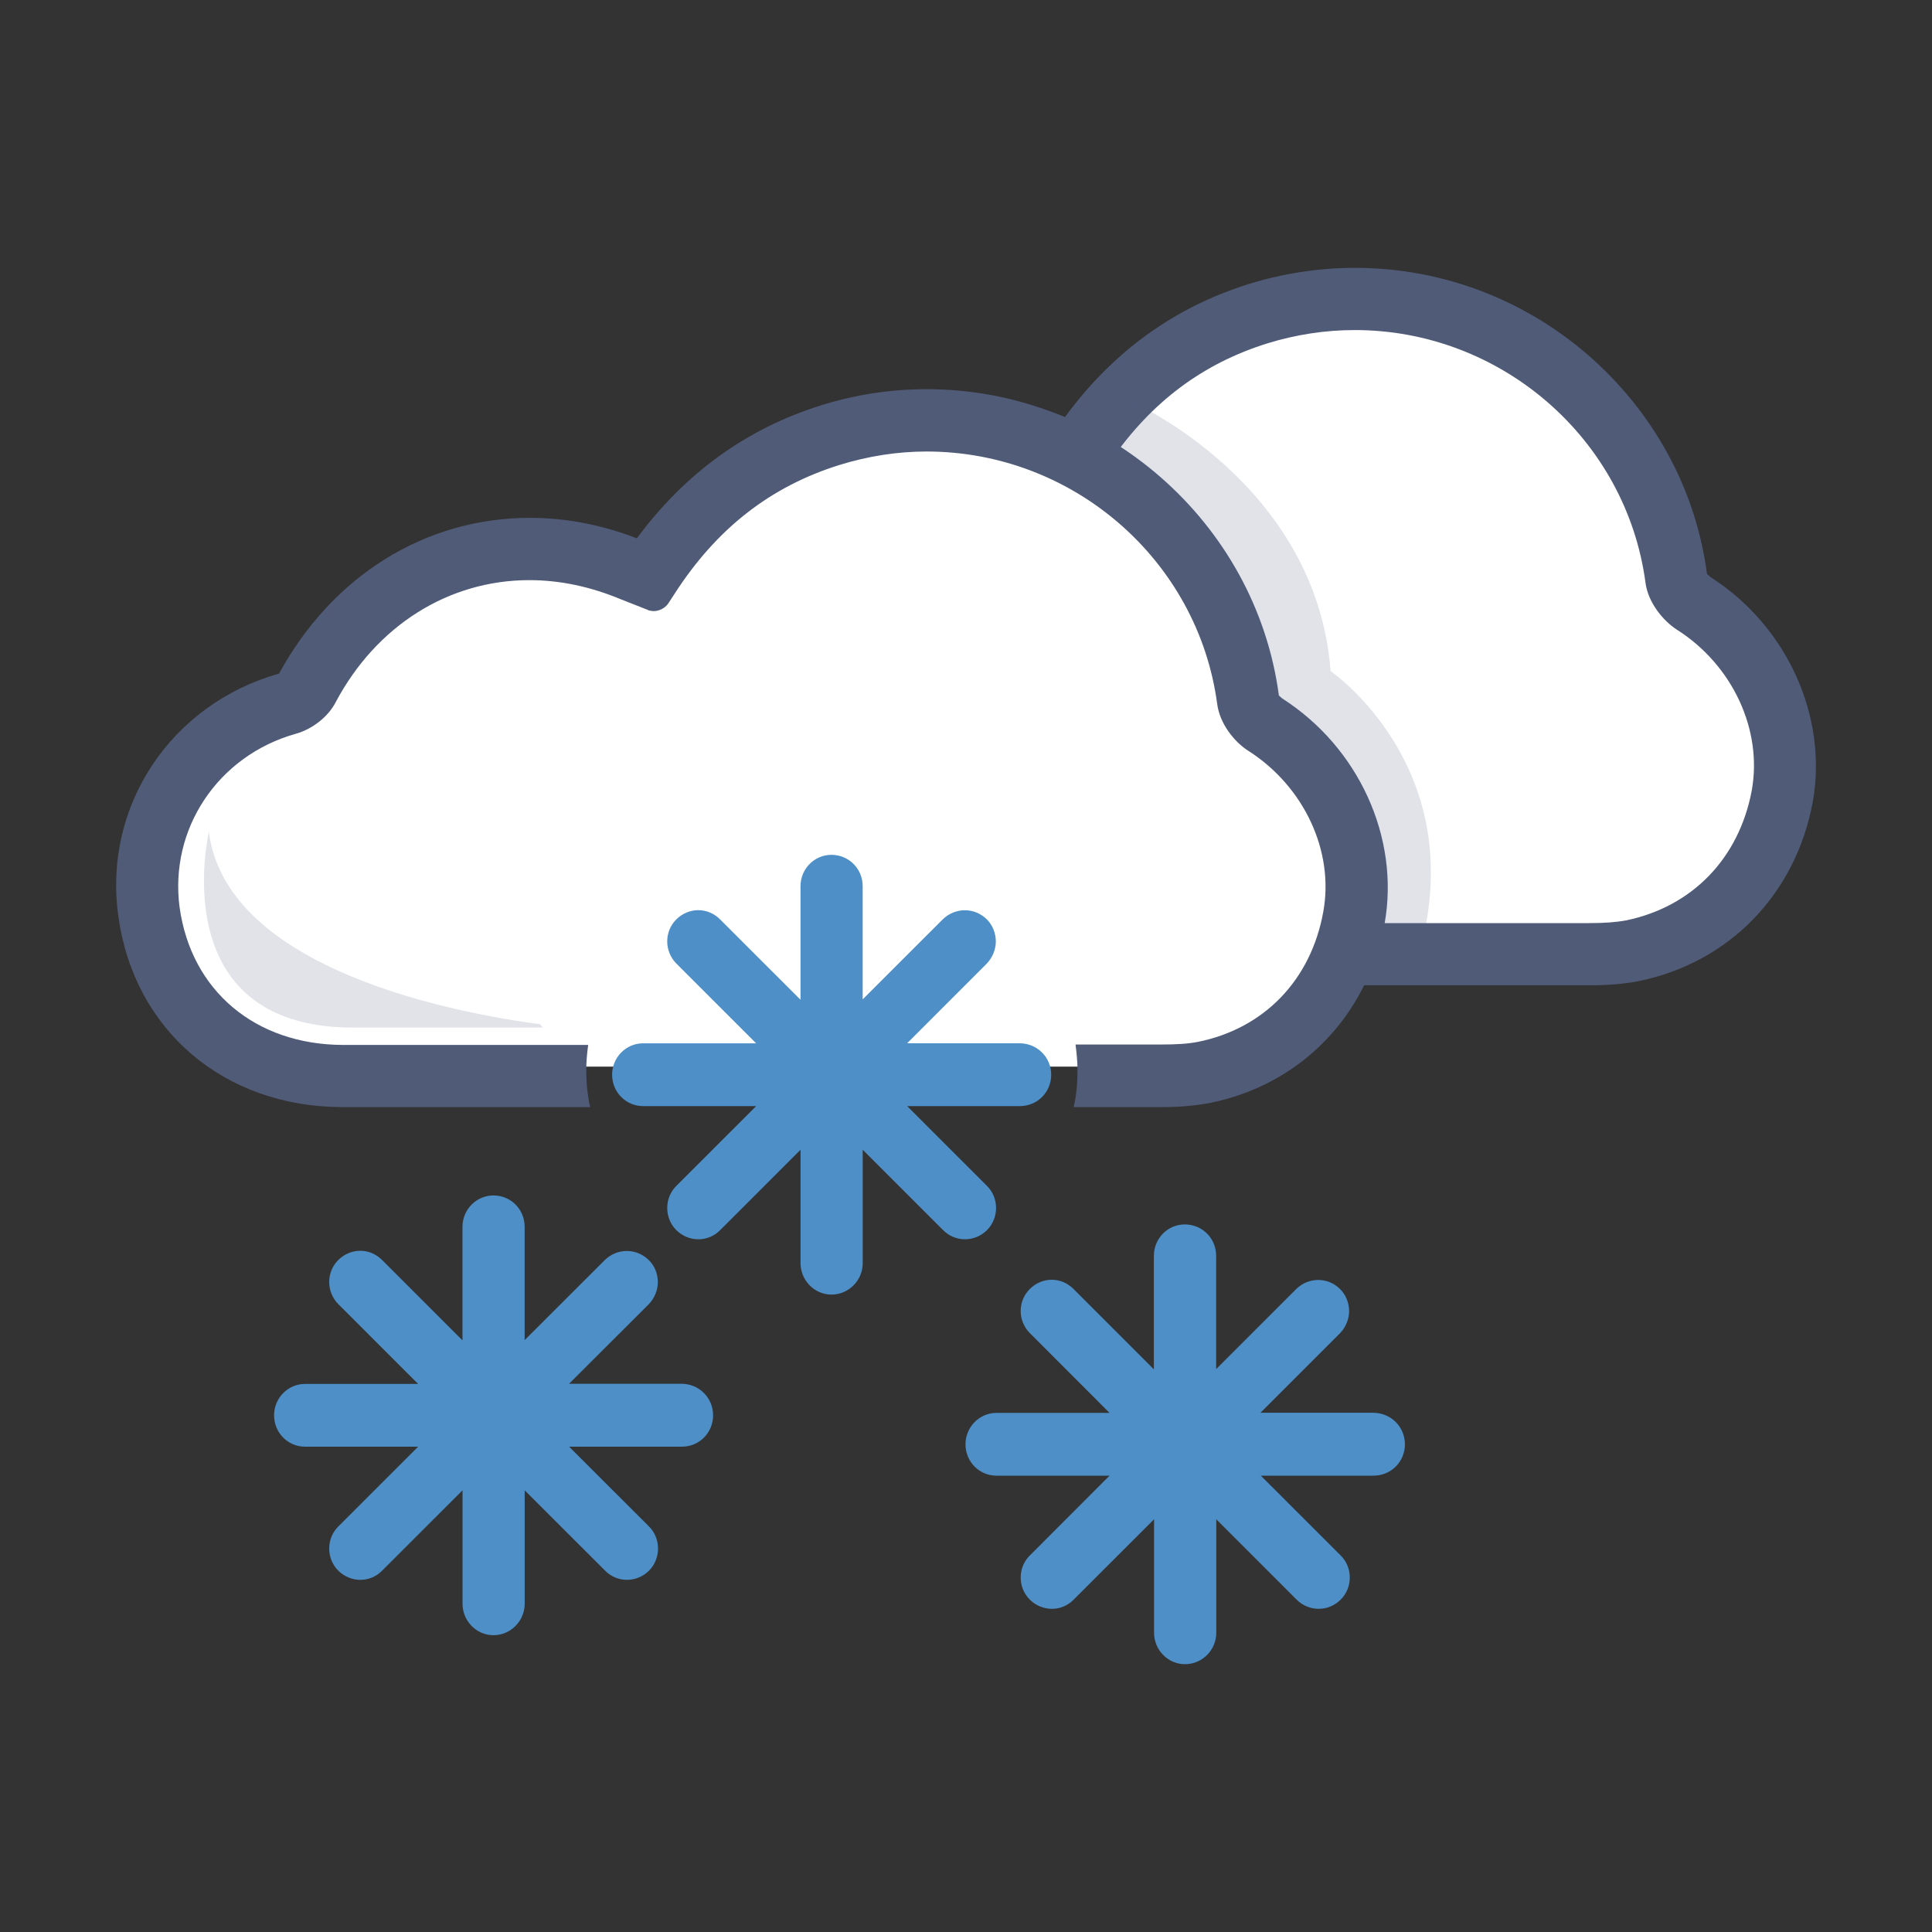
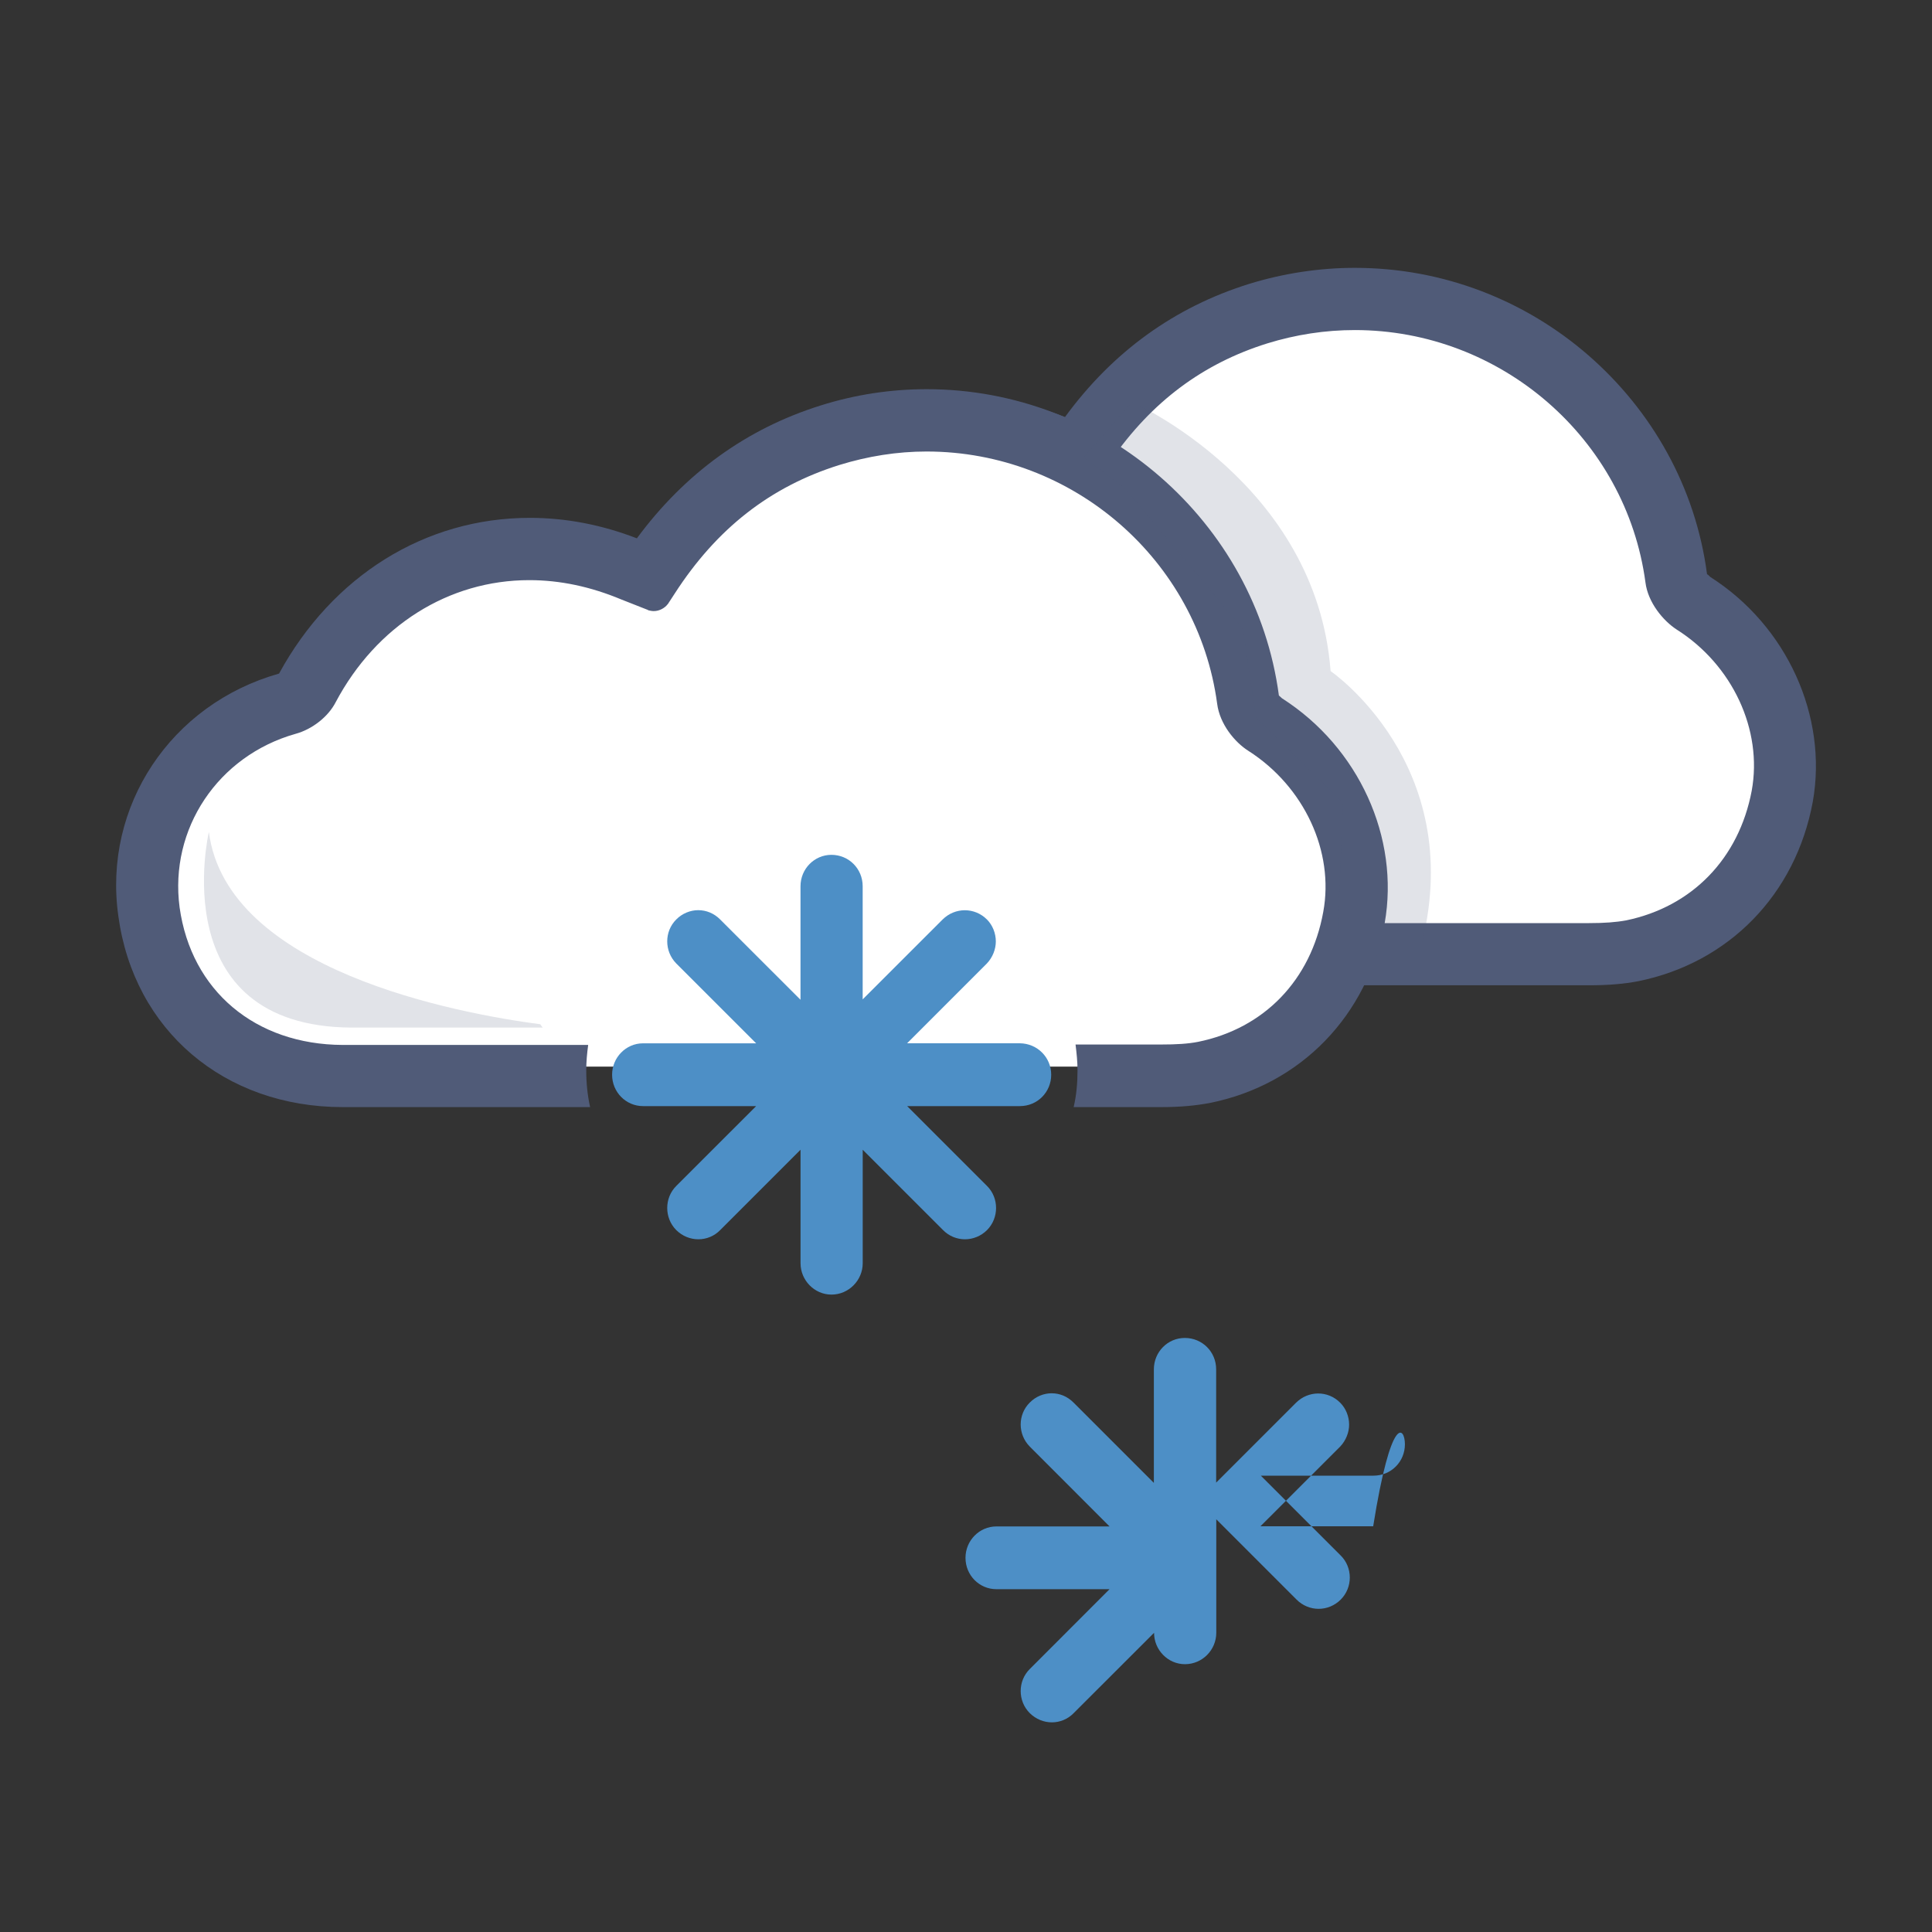
<svg xmlns="http://www.w3.org/2000/svg" version="1.1" id="katman_1" x="0px" y="0px" width="50px" height="50px" viewBox="0 0 50 50" enable-background="new 0 0 50 50" xml:space="preserve">
  <rect x="0" y="0" width="50" height="50" fill="#333333" stroke="none" />
  <path fill="#FFFFFF" d="M46.006,19.323v2.01l-1.102,1.809l-2.289,1.4h-7.881l0.021-0.039v-2.021l-0.801-2.17l-1.369-1.488  l-0.73-1.271l-0.779-2.059l-1.061-1.932l-1.391-1.5c0,0-0.229-0.09-0.569-0.219l1.74-1.53l1.63-1.6l2.609-0.61  c0,0,2.66-0.05,2.779-0.2c0.12-0.15,3.061,1,3.061,1l1.391,1.49l1.061,1.931l0.779,2.059l0.74,1.281l1.359,1.479L46.006,19.323z" />
  <path fill="#FFFFFF" d="M16.856,15.24l-3.285-0.529l-3.162,0.894l-1.314,1.545l-0.945,1.134l-1.64,0.619L5.073,20.2L4.167,21.75  l-0.385,1.622l0.949,2.237l1.338,1.141l2.495,0.854h4.638h18.523l2.303-1.385l1.109-1.791v-1.992l-0.807-2.154l-1.371-1.473  l-0.74-1.263l-0.781-2.036l-1.066-1.91l-1.398-1.483c0,0-2.955-1.133-3.078-0.983c-0.123,0.15-2.793,0.191-2.793,0.191l-2.627,0.606  l-1.641,1.589L16.856,15.24z" />
  <g>
    <g>
      <g>
        <path fill="#505B78" d="M44.262,14.932c-0.02-0.023-0.07-0.071-0.084-0.071c-0.297-2.263-1.436-4.242-3.07-5.665     c-1.623-1.411-3.74-2.264-6.045-2.264c-0.924,0-1.85,0.143-2.732,0.414c-1.936,0.604-3.531,1.755-4.77,3.448     c-0.449-0.178-0.896-0.308-1.352-0.391l0.047,0.521c0,0,0.949,0.18,2.111,0.783c0.129,0.061,0.26,0.13,0.391,0.201     c1.043-1.505,2.369-2.5,4.043-3.022c0.734-0.226,1.492-0.344,2.262-0.344c3.783,0,7.021,2.811,7.521,6.53     c0.064,0.521,0.461,0.996,0.809,1.221c1.443,0.913,2.229,2.598,1.941,4.172c-0.332,1.756-1.543,3-3.248,3.354     c-0.266,0.049-0.563,0.071-0.961,0.071h-5.563c-0.049,0.282-0.121,0.58-0.227,0.877c-0.096,0.234-0.201,0.485-0.346,0.732h6.129     c0.51,0,0.912-0.035,1.277-0.105c2.35-0.475,4.078-2.249,4.52-4.646C47.307,18.545,46.252,16.198,44.262,14.932z" />
      </g>
    </g>
    <g>
      <g>
        <path fill="#505B78" d="M33.178,18.072c-0.029-0.021-0.07-0.07-0.08-0.07c-0.301-2.26-1.438-4.238-3.07-5.66     c-1.629-1.42-3.75-2.27-6.046-2.27c-0.93,0-1.85,0.14-2.739,0.42c-1.921,0.6-3.521,1.76-4.761,3.44     c-0.91-0.352-1.84-0.53-2.77-0.53c-2.71,0-5.11,1.5-6.49,4.03c-2.8,0.79-4.56,3.431-4.16,6.271c0.4,2.959,2.74,4.949,5.811,4.949     h6.399c-0.069-0.313-0.1-0.629-0.1-0.949c0-0.221,0.02-0.439,0.05-0.66H8.869c-2.261-0.01-3.92-1.4-4.221-3.561     c-0.27-2.029,0.99-3.921,3-4.49c0.44-0.12,0.851-0.45,1.04-0.82c1.051-1.979,2.92-3.158,5.011-3.158c0.8,0,1.59,0.17,2.38,0.5     l0.66,0.26c0.01,0,0.029,0.01,0.039,0.02c0.051,0.011,0.091,0.021,0.141,0.021c0.149,0,0.29-0.08,0.37-0.19     c0.02-0.02,0.02-0.04,0.04-0.06l0.13-0.2c1.09-1.69,2.479-2.771,4.26-3.33c0.74-0.229,1.5-0.35,2.26-0.35     c3.791,0,7.021,2.81,7.521,6.528c0.068,0.53,0.459,1,0.811,1.221c1.439,0.92,2.225,2.602,1.934,4.17     c-0.32,1.762-1.529,3.012-3.24,3.359c-0.26,0.051-0.563,0.069-0.959,0.069h-2.211c0.027,0.221,0.051,0.438,0.051,0.67     c0,0.319-0.027,0.642-0.1,0.95h2.26c0.521,0,0.91-0.041,1.275-0.109c2.354-0.479,4.07-2.261,4.514-4.649     C36.227,21.683,35.168,19.342,33.178,18.072z" />
      </g>
    </g>
    <path opacity="0.17" fill="#505B78" enable-background="new    " d="M29.299,10.405c0,0,4.766,2.099,5.137,6.963   c0,0,3.504,2.396,2.369,7.013h-2.197l0.146-3.604l-2.246-2.196l-0.346-2.304l-3.064-3.647l-1.063-0.791L29.299,10.405z" />
    <path fill="#4D8FC6" d="M27.205,27.814c0,0.449-0.355,0.812-0.811,0.812h-2.917l2.068,2.067c0.311,0.31,0.311,0.828,0,1.141   c-0.319,0.318-0.827,0.318-1.139,0l-2.079-2.079v2.938c0,0.438-0.359,0.811-0.809,0.811c-0.439,0-0.8-0.369-0.8-0.811v-2.938   l-2.079,2.079c-0.309,0.318-0.818,0.318-1.138,0c-0.311-0.313-0.311-0.831,0-1.141l2.068-2.067h-2.928c-0.44,0-0.8-0.36-0.8-0.812   c0-0.446,0.359-0.813,0.8-0.813h2.928l-2.068-2.067c-0.311-0.318-0.311-0.828,0-1.138c0.158-0.16,0.369-0.241,0.568-0.241   c0.21,0,0.41,0.081,0.569,0.241l2.079,2.078v-2.938c0-0.451,0.36-0.813,0.8-0.813c0.449,0,0.809,0.358,0.809,0.813v2.928   l2.068-2.067c0.322-0.32,0.83-0.32,1.149,0c0.146,0.147,0.229,0.356,0.229,0.567c0,0.199-0.08,0.41-0.229,0.568L23.476,27h2.917   C26.85,27.005,27.205,27.368,27.205,27.814z" />
-     <path fill="#4D8FC6" d="M18.455,36.628c0,0.449-0.354,0.812-0.81,0.812h-2.916l2.069,2.067c0.309,0.31,0.309,0.828,0,1.14   c-0.32,0.319-0.828,0.319-1.14,0l-2.079-2.078v2.938c0,0.438-0.359,0.812-0.809,0.812c-0.439,0-0.8-0.367-0.8-0.812v-2.938   l-2.079,2.078c-0.309,0.319-0.818,0.319-1.138,0c-0.311-0.312-0.311-0.83,0-1.14l2.068-2.067H7.893c-0.44,0-0.8-0.357-0.8-0.812   c0-0.446,0.359-0.812,0.8-0.812h2.928l-2.068-2.067c-0.311-0.317-0.311-0.828,0-1.138c0.158-0.16,0.369-0.241,0.568-0.241   c0.21,0,0.41,0.081,0.569,0.241l2.079,2.078v-2.938c0-0.45,0.36-0.813,0.8-0.813c0.449,0,0.809,0.356,0.809,0.813v2.931   l2.068-2.066c0.322-0.321,0.83-0.321,1.15,0c0.148,0.146,0.229,0.355,0.229,0.566c0,0.196-0.08,0.407-0.229,0.565l-2.069,2.065   h2.917C18.101,35.816,18.455,36.182,18.455,36.628z" />
-     <path fill="#4D8FC6" d="M36.359,37.378c0,0.449-0.354,0.812-0.813,0.812h-2.916l2.068,2.067c0.313,0.31,0.313,0.828,0,1.14   c-0.318,0.319-0.826,0.319-1.143,0l-2.078-2.078v2.938c0,0.438-0.355,0.812-0.811,0.812c-0.438,0-0.799-0.367-0.799-0.812v-2.938   l-2.08,2.078c-0.309,0.319-0.816,0.319-1.137,0c-0.313-0.312-0.313-0.83,0-1.14l2.065-2.067h-2.929   c-0.439,0-0.799-0.357-0.799-0.812c0-0.446,0.359-0.812,0.799-0.812h2.929l-2.065-2.067c-0.313-0.317-0.313-0.828,0-1.138   c0.156-0.16,0.367-0.241,0.565-0.241c0.212,0,0.409,0.081,0.569,0.241l2.078,2.078v-2.938c0-0.45,0.357-0.813,0.801-0.813   c0.449,0,0.811,0.356,0.811,0.813v2.931l2.066-2.066c0.322-0.321,0.83-0.321,1.146,0c0.146,0.146,0.229,0.355,0.229,0.566   c0,0.196-0.08,0.407-0.229,0.565l-2.066,2.065h2.918C36.006,36.566,36.359,36.932,36.359,37.378z" />
+     <path fill="#4D8FC6" d="M36.359,37.378c0,0.449-0.354,0.812-0.813,0.812h-2.916l2.068,2.067c0.313,0.31,0.313,0.828,0,1.14   c-0.318,0.319-0.826,0.319-1.143,0l-2.078-2.078v2.938c0,0.438-0.355,0.812-0.811,0.812c-0.438,0-0.799-0.367-0.799-0.812l-2.08,2.078c-0.309,0.319-0.816,0.319-1.137,0c-0.313-0.312-0.313-0.83,0-1.14l2.065-2.067h-2.929   c-0.439,0-0.799-0.357-0.799-0.812c0-0.446,0.359-0.812,0.799-0.812h2.929l-2.065-2.067c-0.313-0.317-0.313-0.828,0-1.138   c0.156-0.16,0.367-0.241,0.565-0.241c0.212,0,0.409,0.081,0.569,0.241l2.078,2.078v-2.938c0-0.45,0.357-0.813,0.801-0.813   c0.449,0,0.811,0.356,0.811,0.813v2.931l2.066-2.066c0.322-0.321,0.83-0.321,1.146,0c0.146,0.146,0.229,0.355,0.229,0.566   c0,0.196-0.08,0.407-0.229,0.565l-2.066,2.065h2.918C36.006,36.566,36.359,36.932,36.359,37.378z" />
  </g>
  <path opacity="0.17" fill="#505B78" enable-background="new    " d="M13.983,26.508c-2.146-0.283-8.116-1.393-8.577-4.977  c0,0-1.188,5.031,3.688,5.063h4.95C14.023,26.564,14.002,26.537,13.983,26.508z" />
</svg>